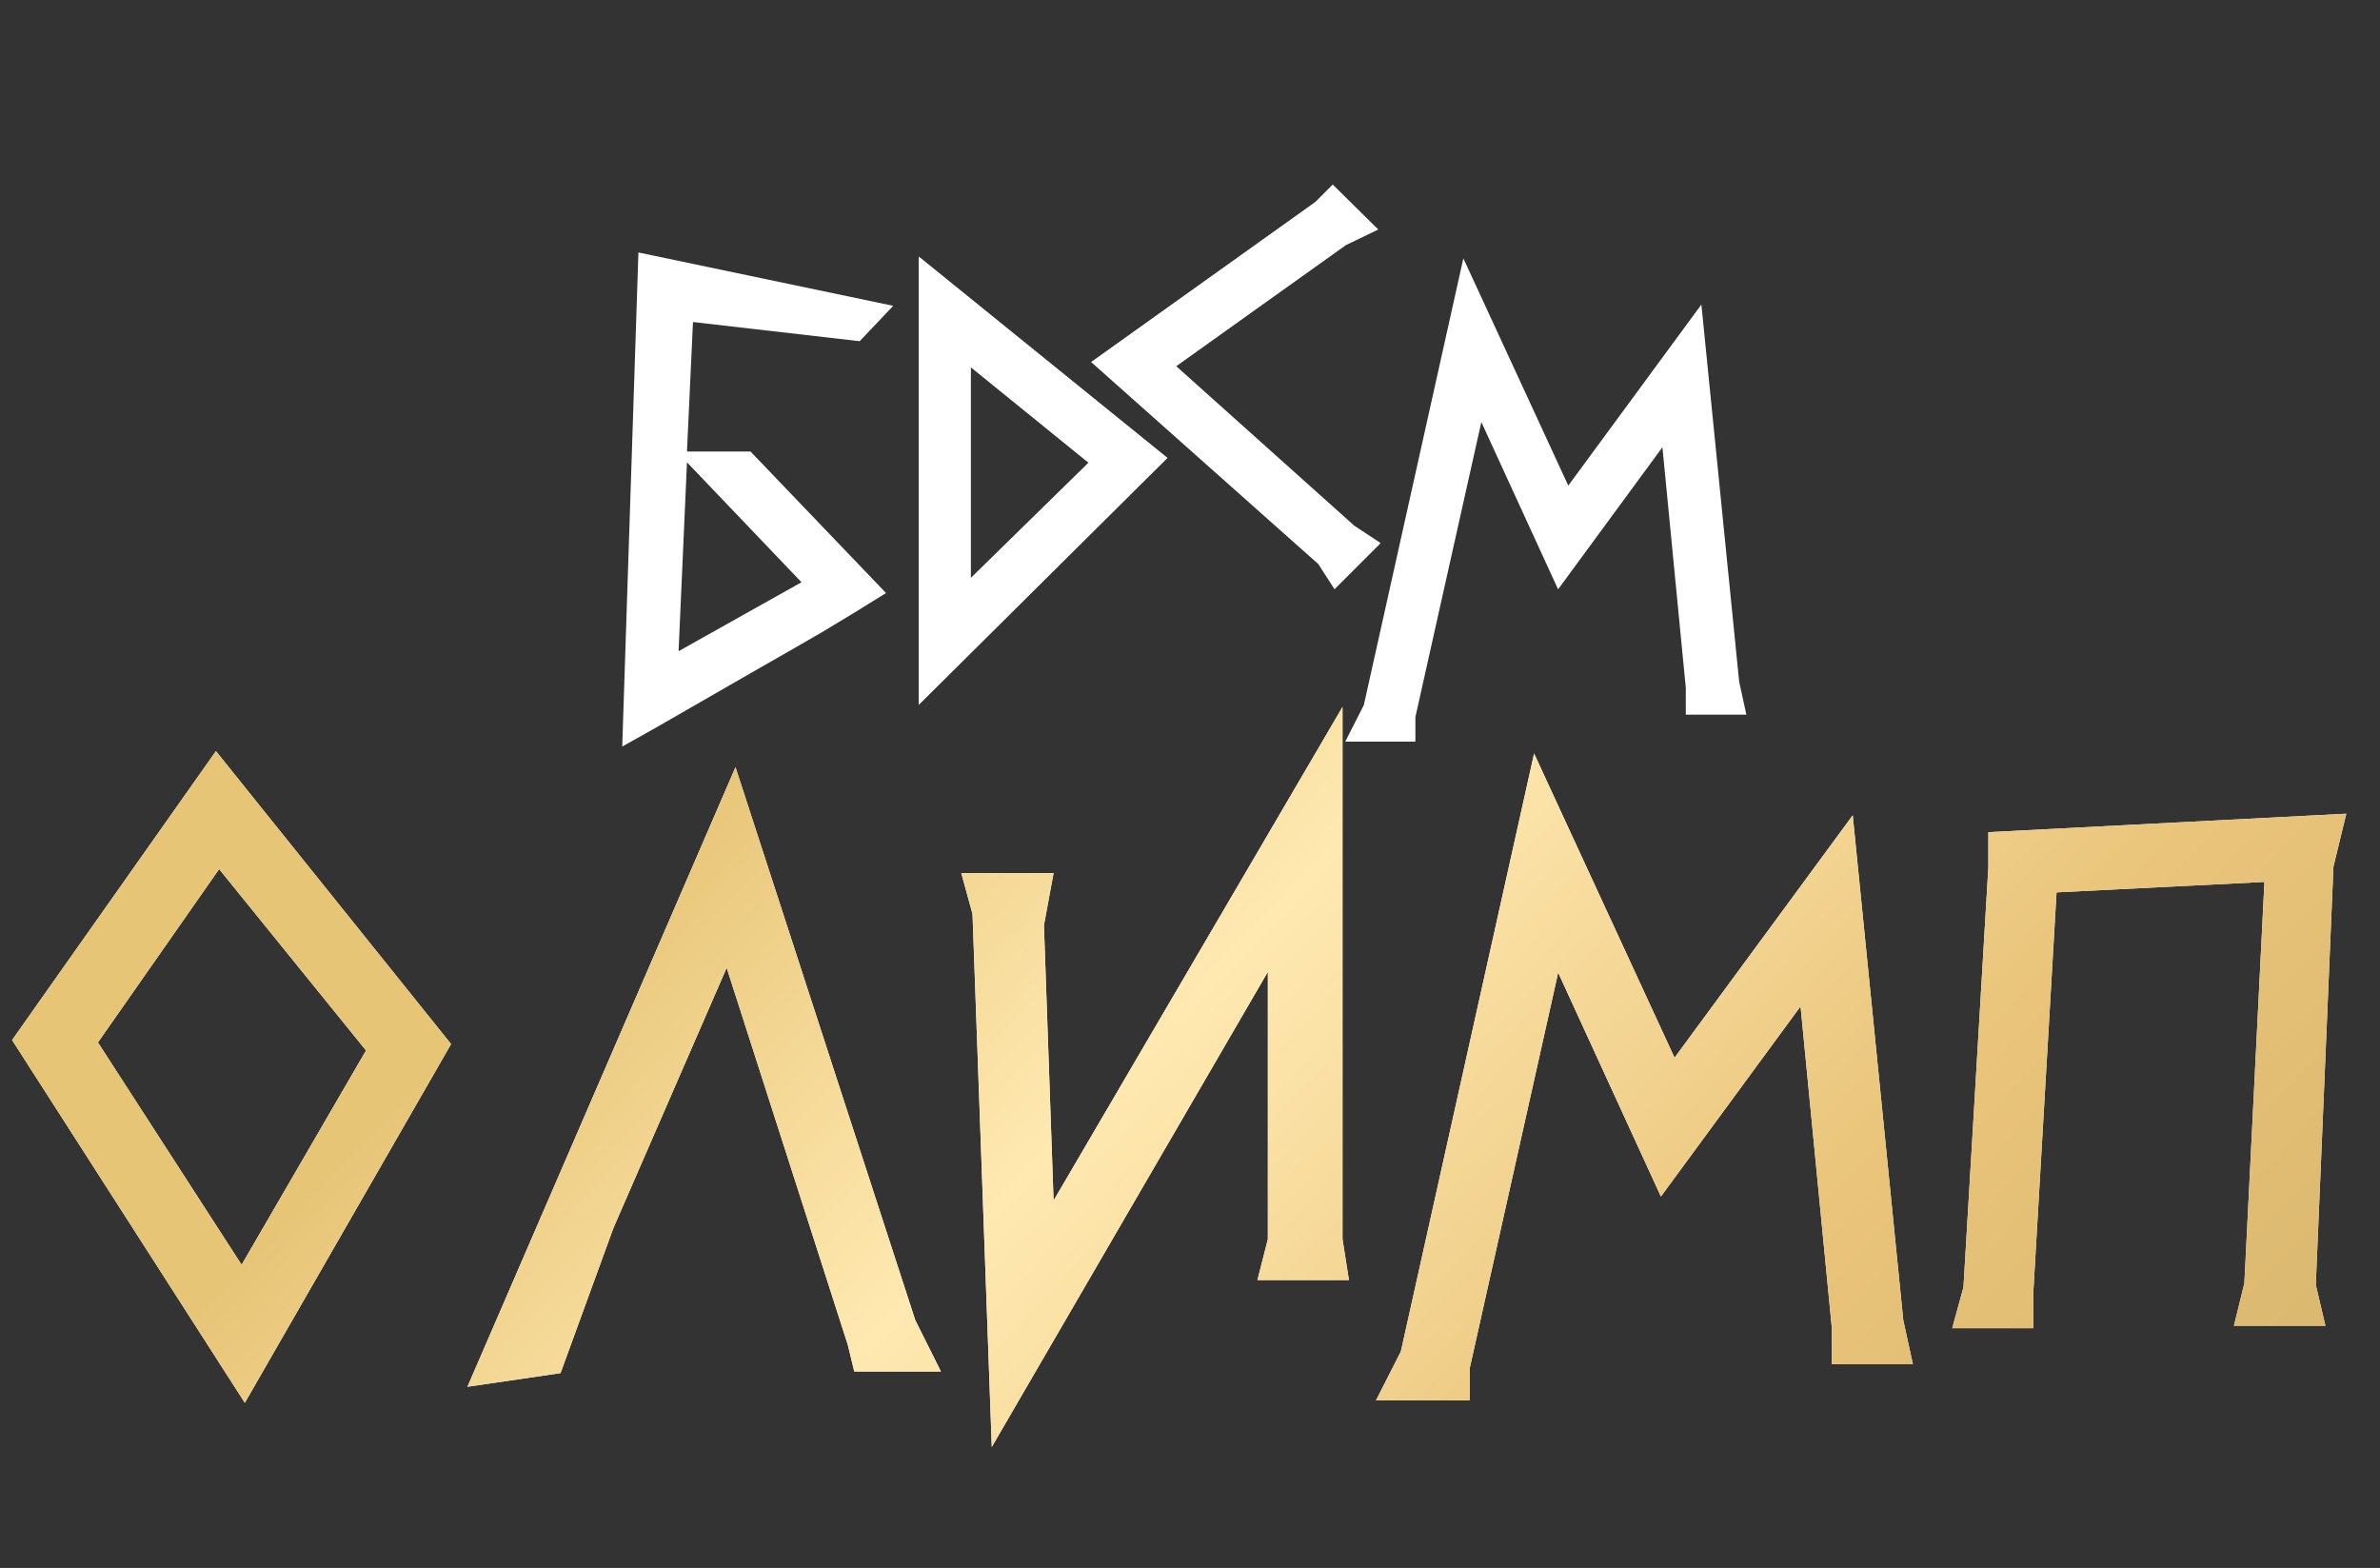
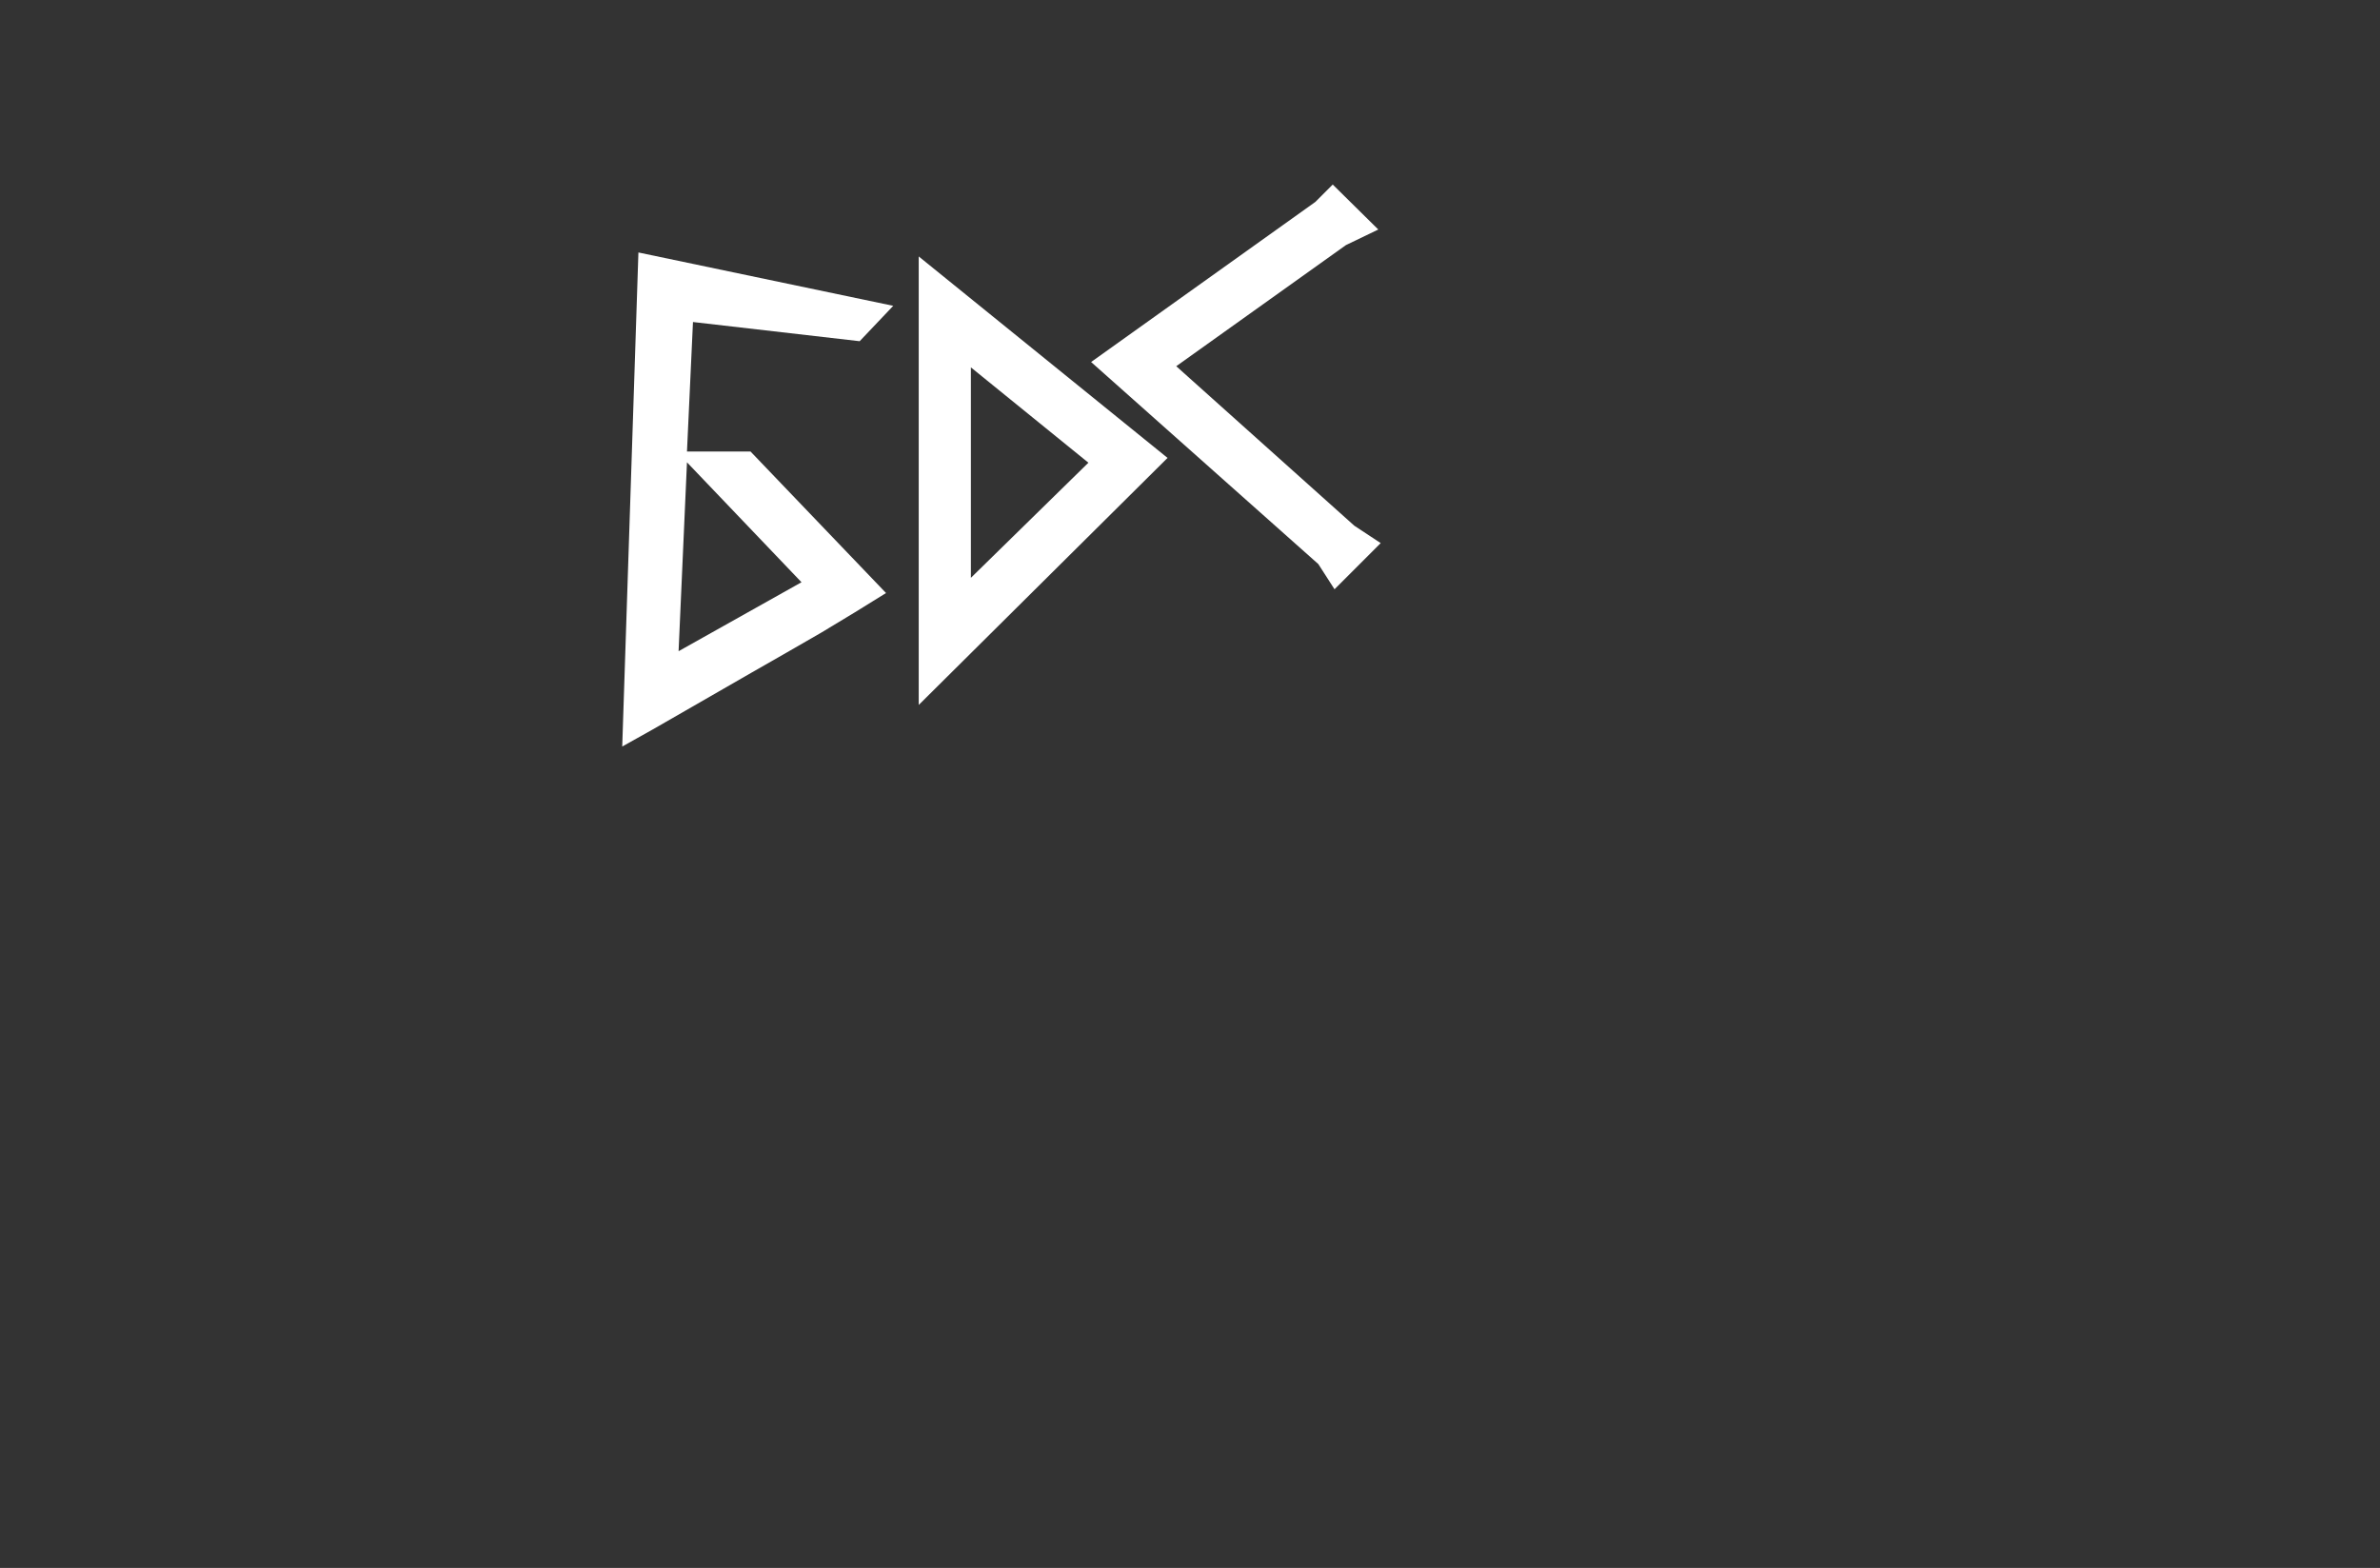
<svg xmlns="http://www.w3.org/2000/svg" width="296" height="195" viewBox="0 0 296 195" fill="none">
  <rect x="0" y="0" width="296" height="195" fill="#333333" stroke="none" />
-   <path d="M30.449 174.463L1.502 129.346L26.855 93.412L56.102 129.845L30.449 174.463ZM12.182 129.645L30.05 157.294L45.521 130.643L27.255 108.085L12.182 129.645ZM90.375 120.362L76.3 152.703L69.713 170.769L58.134 172.466L91.473 95.408L113.831 164.182L117.026 170.57H106.245L105.447 167.276L90.375 120.362ZM131.033 149.309L166.967 87.922V154.1L167.765 159.191H156.386L157.684 154.1V120.861L123.347 179.953L120.951 113.674L119.554 108.584H131.033L129.835 115.072L131.033 149.309ZM174.225 168.074L190.795 93.711L208.263 131.542L230.422 101.397L236.71 164.182L237.908 169.671H227.827V165.18L223.934 125.153L206.566 148.81L193.789 120.961L182.809 170.071V174.163H171.131L174.225 168.074ZM244.195 160.089L247.289 107.885V103.493L291.807 101.197L290.21 107.785L288.014 159.79L289.212 164.88H277.833L279.131 159.59L281.626 109.682L255.774 110.979L252.879 160.788V165.18H242.797L244.195 160.089Z" fill="white" />
-   <path d="M30.449 174.463L1.502 129.346L26.855 93.412L56.102 129.845L30.449 174.463ZM12.182 129.645L30.05 157.294L45.521 130.643L27.255 108.085L12.182 129.645ZM90.375 120.362L76.3 152.703L69.713 170.769L58.134 172.466L91.473 95.408L113.831 164.182L117.026 170.57H106.245L105.447 167.276L90.375 120.362ZM131.033 149.309L166.967 87.922V154.1L167.765 159.191H156.386L157.684 154.1V120.861L123.347 179.953L120.951 113.674L119.554 108.584H131.033L129.835 115.072L131.033 149.309ZM174.225 168.074L190.795 93.711L208.263 131.542L230.422 101.397L236.71 164.182L237.908 169.671H227.827V165.18L223.934 125.153L206.566 148.81L193.789 120.961L182.809 170.071V174.163H171.131L174.225 168.074ZM244.195 160.089L247.289 107.885V103.493L291.807 101.197L290.21 107.785L288.014 159.79L289.212 164.88H277.833L279.131 159.59L281.626 109.682L255.774 110.979L252.879 160.788V165.18H242.797L244.195 160.089Z" fill="url(#paint0_linear_2008_1607)" />
-   <path d="M169.619 87.685L181.997 32.131L195.047 60.393L211.601 37.873L216.299 84.777L217.194 88.878H209.662V85.523L206.754 55.62L193.779 73.293L184.234 52.489L176.032 89.177V92.234H167.307L169.619 87.685Z" fill="white" />
  <path d="M93.344 56.155L110.196 73.753C107.661 75.344 104.976 76.984 102.143 78.674C99.309 80.315 96.451 81.955 93.567 83.596C90.734 85.236 87.925 86.852 85.141 88.443C82.407 90.034 79.822 91.5 77.386 92.842L79.399 31.398L111.091 38.034L106.915 42.434L86.185 40.048L85.439 56.155H93.344ZM99.682 72.411L85.439 57.497L84.395 80.986L99.682 72.411Z" fill="white" />
  <path d="M167.392 30.482L146.289 45.545L168.436 65.381L171.717 67.543L165.975 73.285L163.961 70.153L135.7 45.023L163.589 25.113L165.751 22.951L171.418 28.544L167.392 30.482Z" fill="white" />
  <path d="M114.262 31.893L145.208 56.949L114.262 87.671V31.893ZM120.749 71.862L135.365 57.545L120.749 45.689V71.862Z" fill="white" />
  <defs>
    <linearGradient id="paint0_linear_2008_1607" x1="104.81" y1="77.956" x2="254.053" y2="219.02" gradientUnits="userSpaceOnUse">
      <stop stop-color="#E7C577" />
      <stop offset="0.309" stop-color="#FFE9B1" />
      <stop offset="0.679" stop-color="#E9C47A" />
      <stop offset="1" stop-color="#D8B66D" />
    </linearGradient>
  </defs>
</svg>